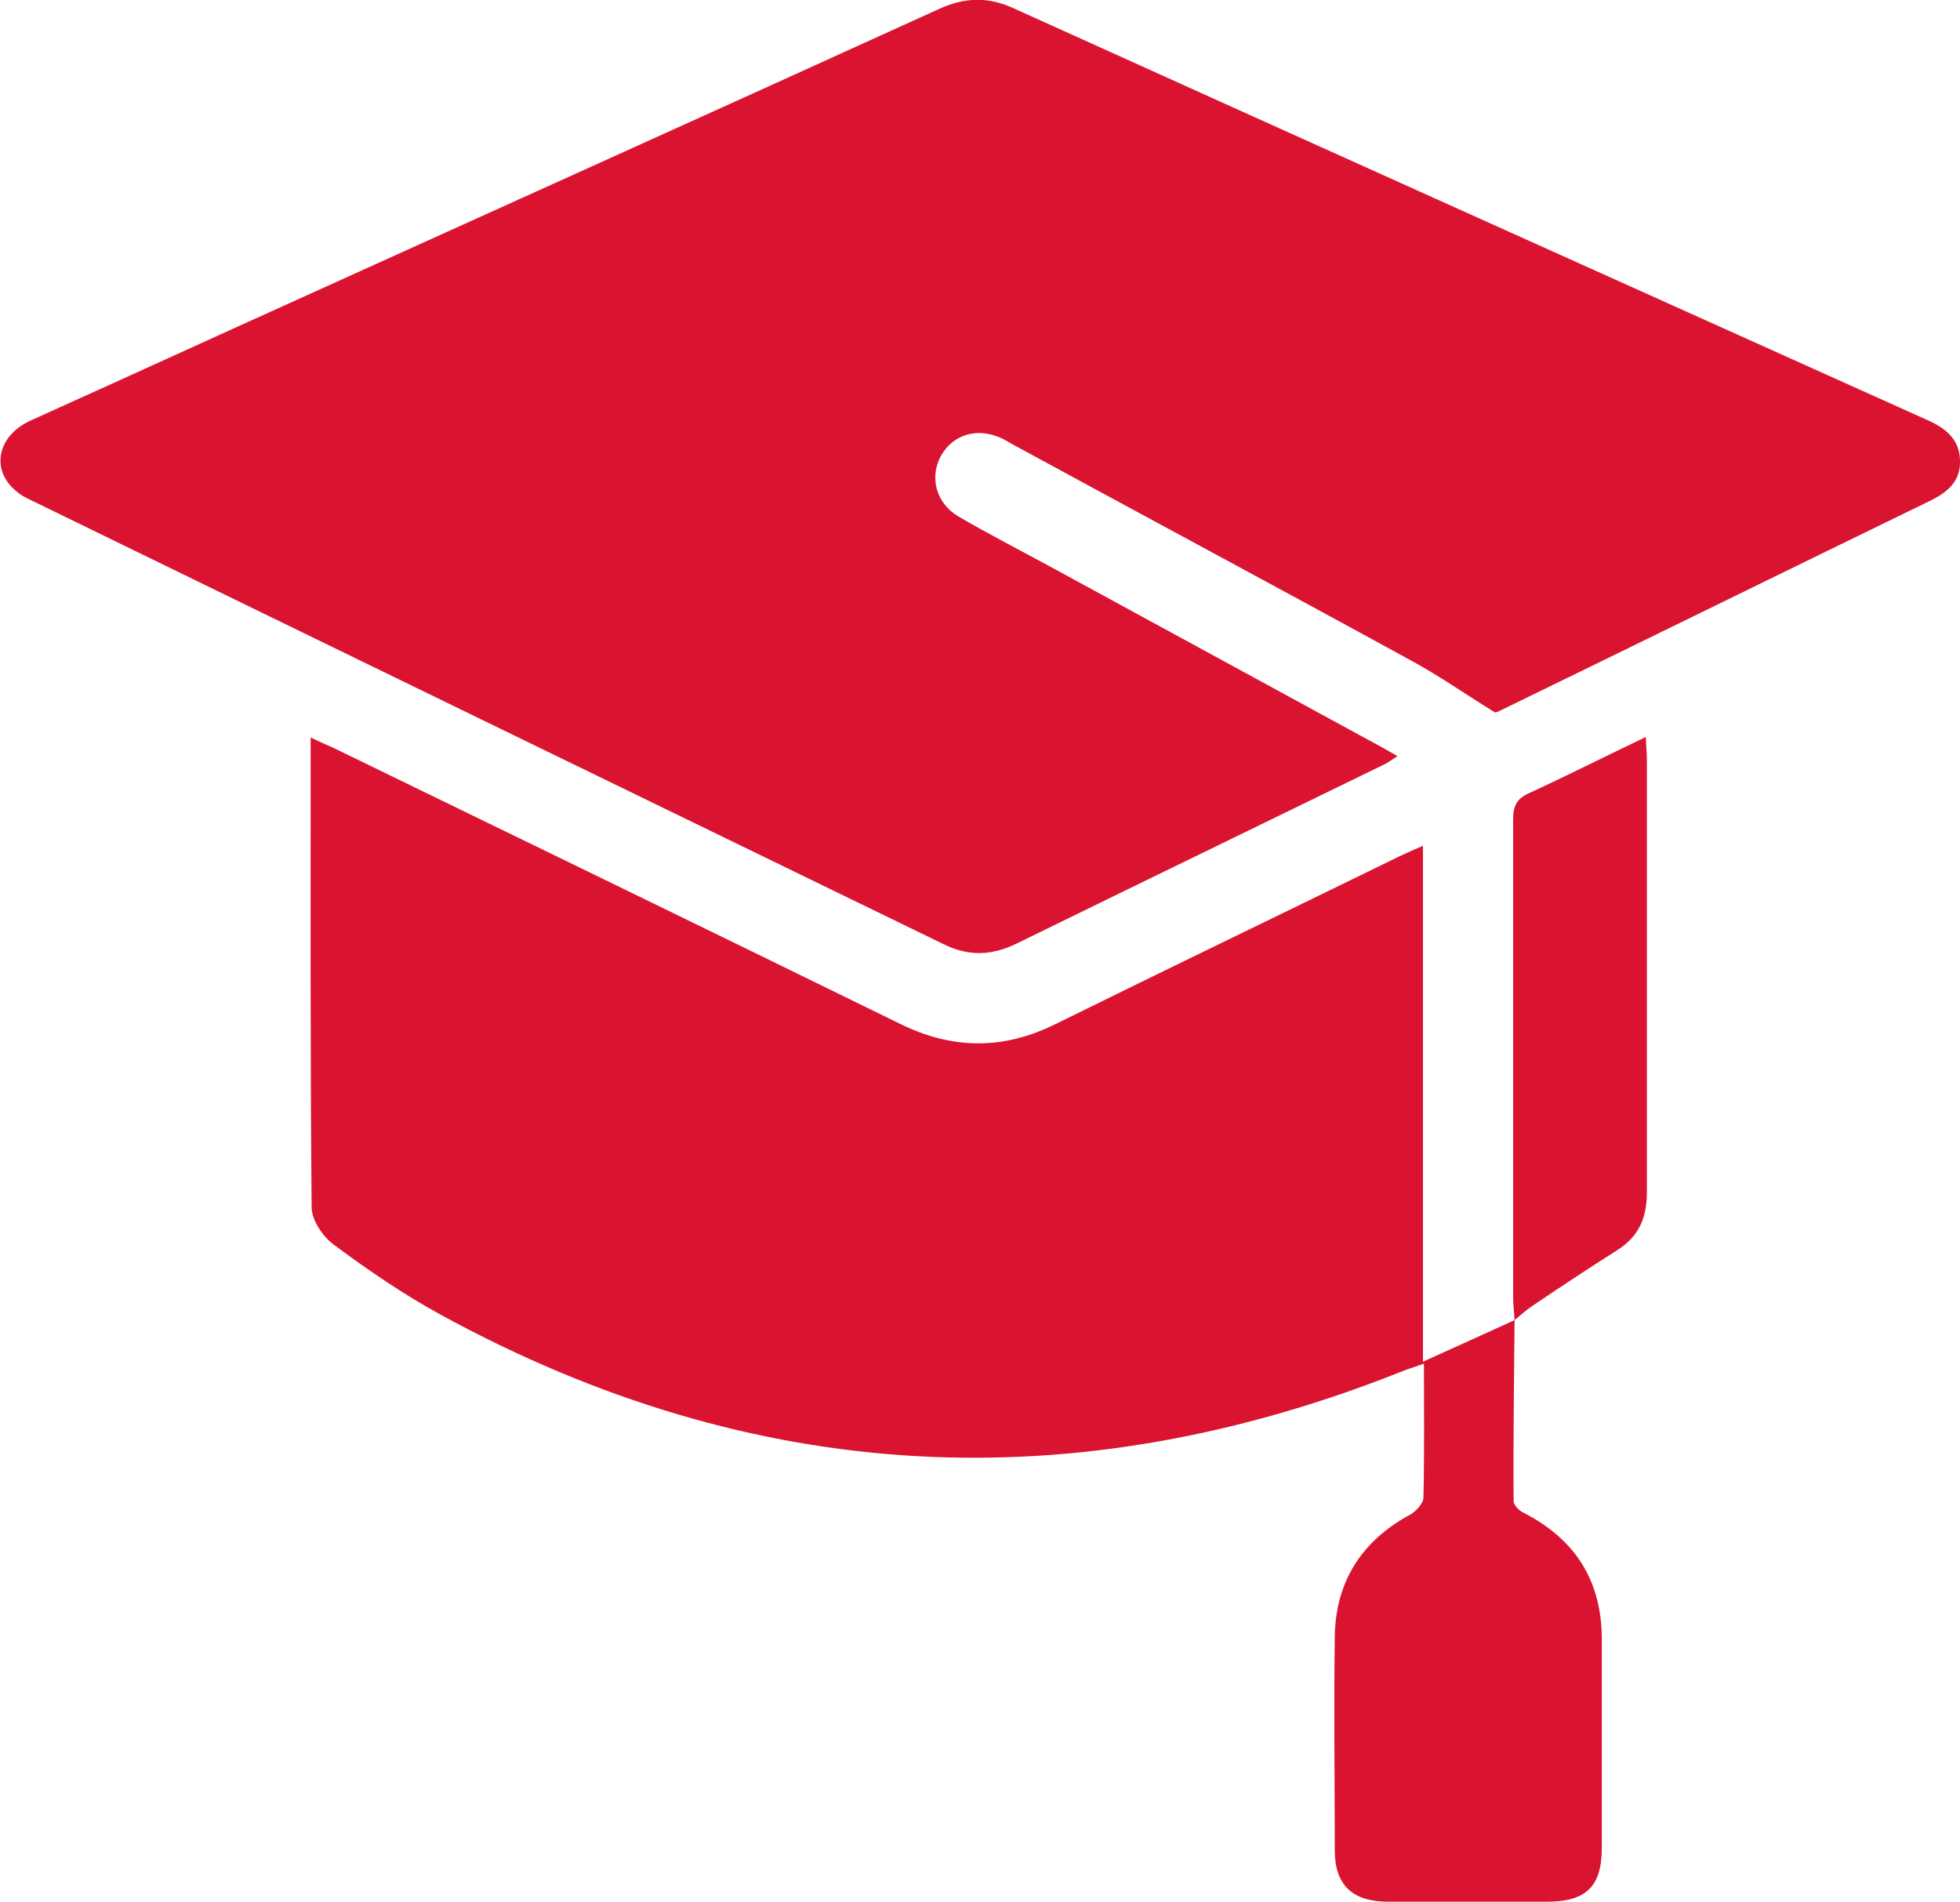
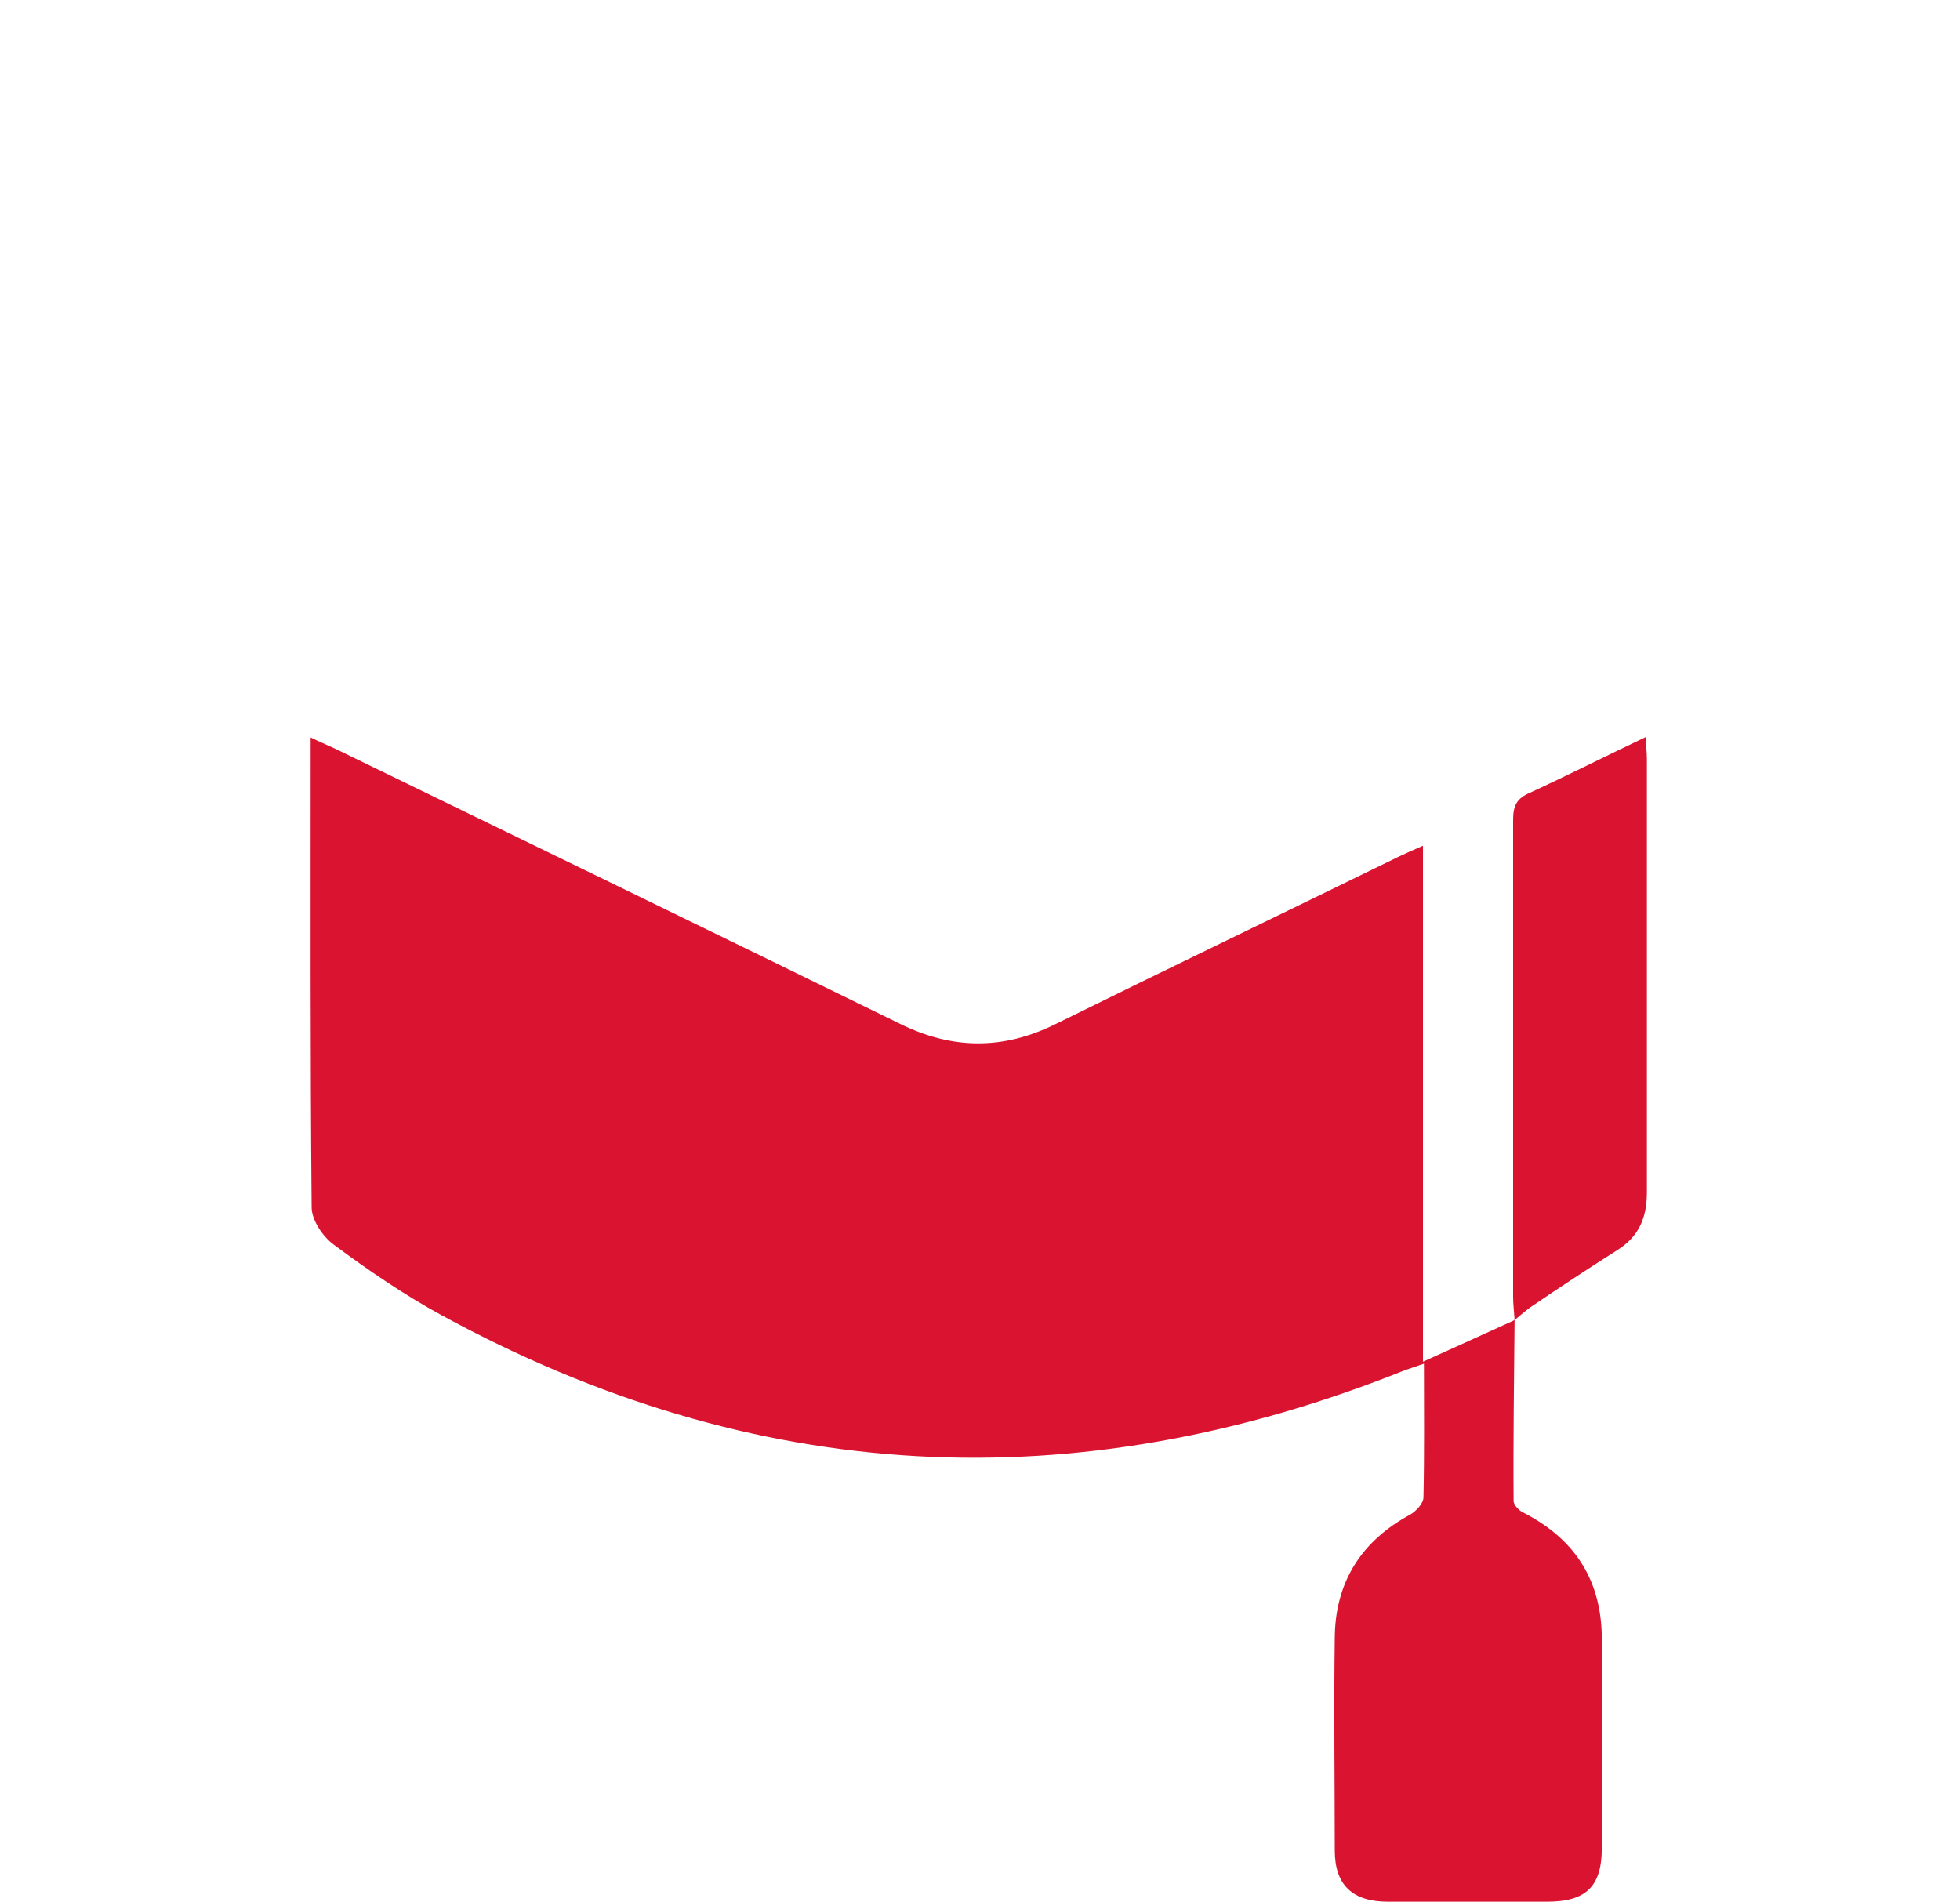
<svg xmlns="http://www.w3.org/2000/svg" id="_Слой_1" data-name="Слой 1" viewBox="0 0 40 38.81">
  <defs>
    <style>
      .cls-1 {
        fill: #da1430;
      }
    </style>
  </defs>
-   <path class="cls-1" d="M30.51,14.54c-.63-.39-1.17-.77-1.75-1.08-2.7-1.48-5.41-2.93-8.11-4.4-.07-.04-.15-.09-.22-.12-.48-.22-.97-.08-1.22,.35-.25,.44-.11,.98,.35,1.25,.6,.35,1.22,.67,1.83,1,2.28,1.24,4.55,2.48,6.83,3.72,.09,.05,.17,.1,.3,.17-.12,.08-.2,.14-.29,.18-2.5,1.22-5,2.43-7.49,3.65-.5,.24-.96,.26-1.46,.02C13.09,16.27,6.91,13.27,.74,10.26c-.14-.07-.29-.13-.4-.23-.54-.43-.4-1.14,.29-1.45,1.37-.62,2.74-1.24,4.1-1.86C9.54,4.54,14.36,2.37,19.17,.18c.53-.24,1.01-.25,1.54,0,6.21,2.81,12.42,5.6,18.64,8.4,.36,.16,.64,.39,.65,.81,.02,.43-.26,.66-.61,.83-2.92,1.42-5.83,2.85-8.75,4.27-.07,.04-.15,.06-.13,.05Z" />
  <path class="cls-1" d="M30.91,26.93c-.01,1.23-.03,2.47-.02,3.7,0,.09,.12,.21,.22,.25,1.06,.55,1.59,1.41,1.58,2.61,0,1.41,0,2.81,0,4.22,0,.79-.32,1.1-1.12,1.1-1.08,0-2.16,0-3.24,0-.73,0-1.09-.34-1.09-1.05,0-1.45-.02-2.9,0-4.34,.01-1.13,.54-1.97,1.54-2.51,.12-.07,.27-.23,.27-.35,.02-.89,.01-1.79,.01-2.73-.15,.05-.26,.09-.38,.13-6.73,2.7-13.29,2.36-19.67-1.12-.77-.42-1.5-.92-2.2-1.44-.22-.16-.45-.5-.45-.76-.03-3.18-.02-6.36-.02-9.59,.18,.09,.33,.15,.48,.22,3.85,1.87,7.7,3.74,11.54,5.62,1.07,.53,2.11,.54,3.18,.01,2.33-1.15,4.66-2.27,6.99-3.41,.15-.07,.3-.14,.51-.23v10.53c.66-.3,1.26-.57,1.85-.84h0Z" />
  <path class="cls-1" d="M30.91,26.93c-.01-.16-.03-.31-.03-.47,0-3.25,0-6.5,0-9.74,0-.28,.08-.43,.34-.54,.78-.36,1.55-.75,2.37-1.14,0,.18,.02,.31,.02,.44,0,2.95,0,5.9,0,8.85,0,.52-.16,.9-.6,1.18-.6,.38-1.19,.77-1.78,1.17-.11,.08-.21,.17-.32,.26,0,0,0,0,0,0Z" />
</svg>